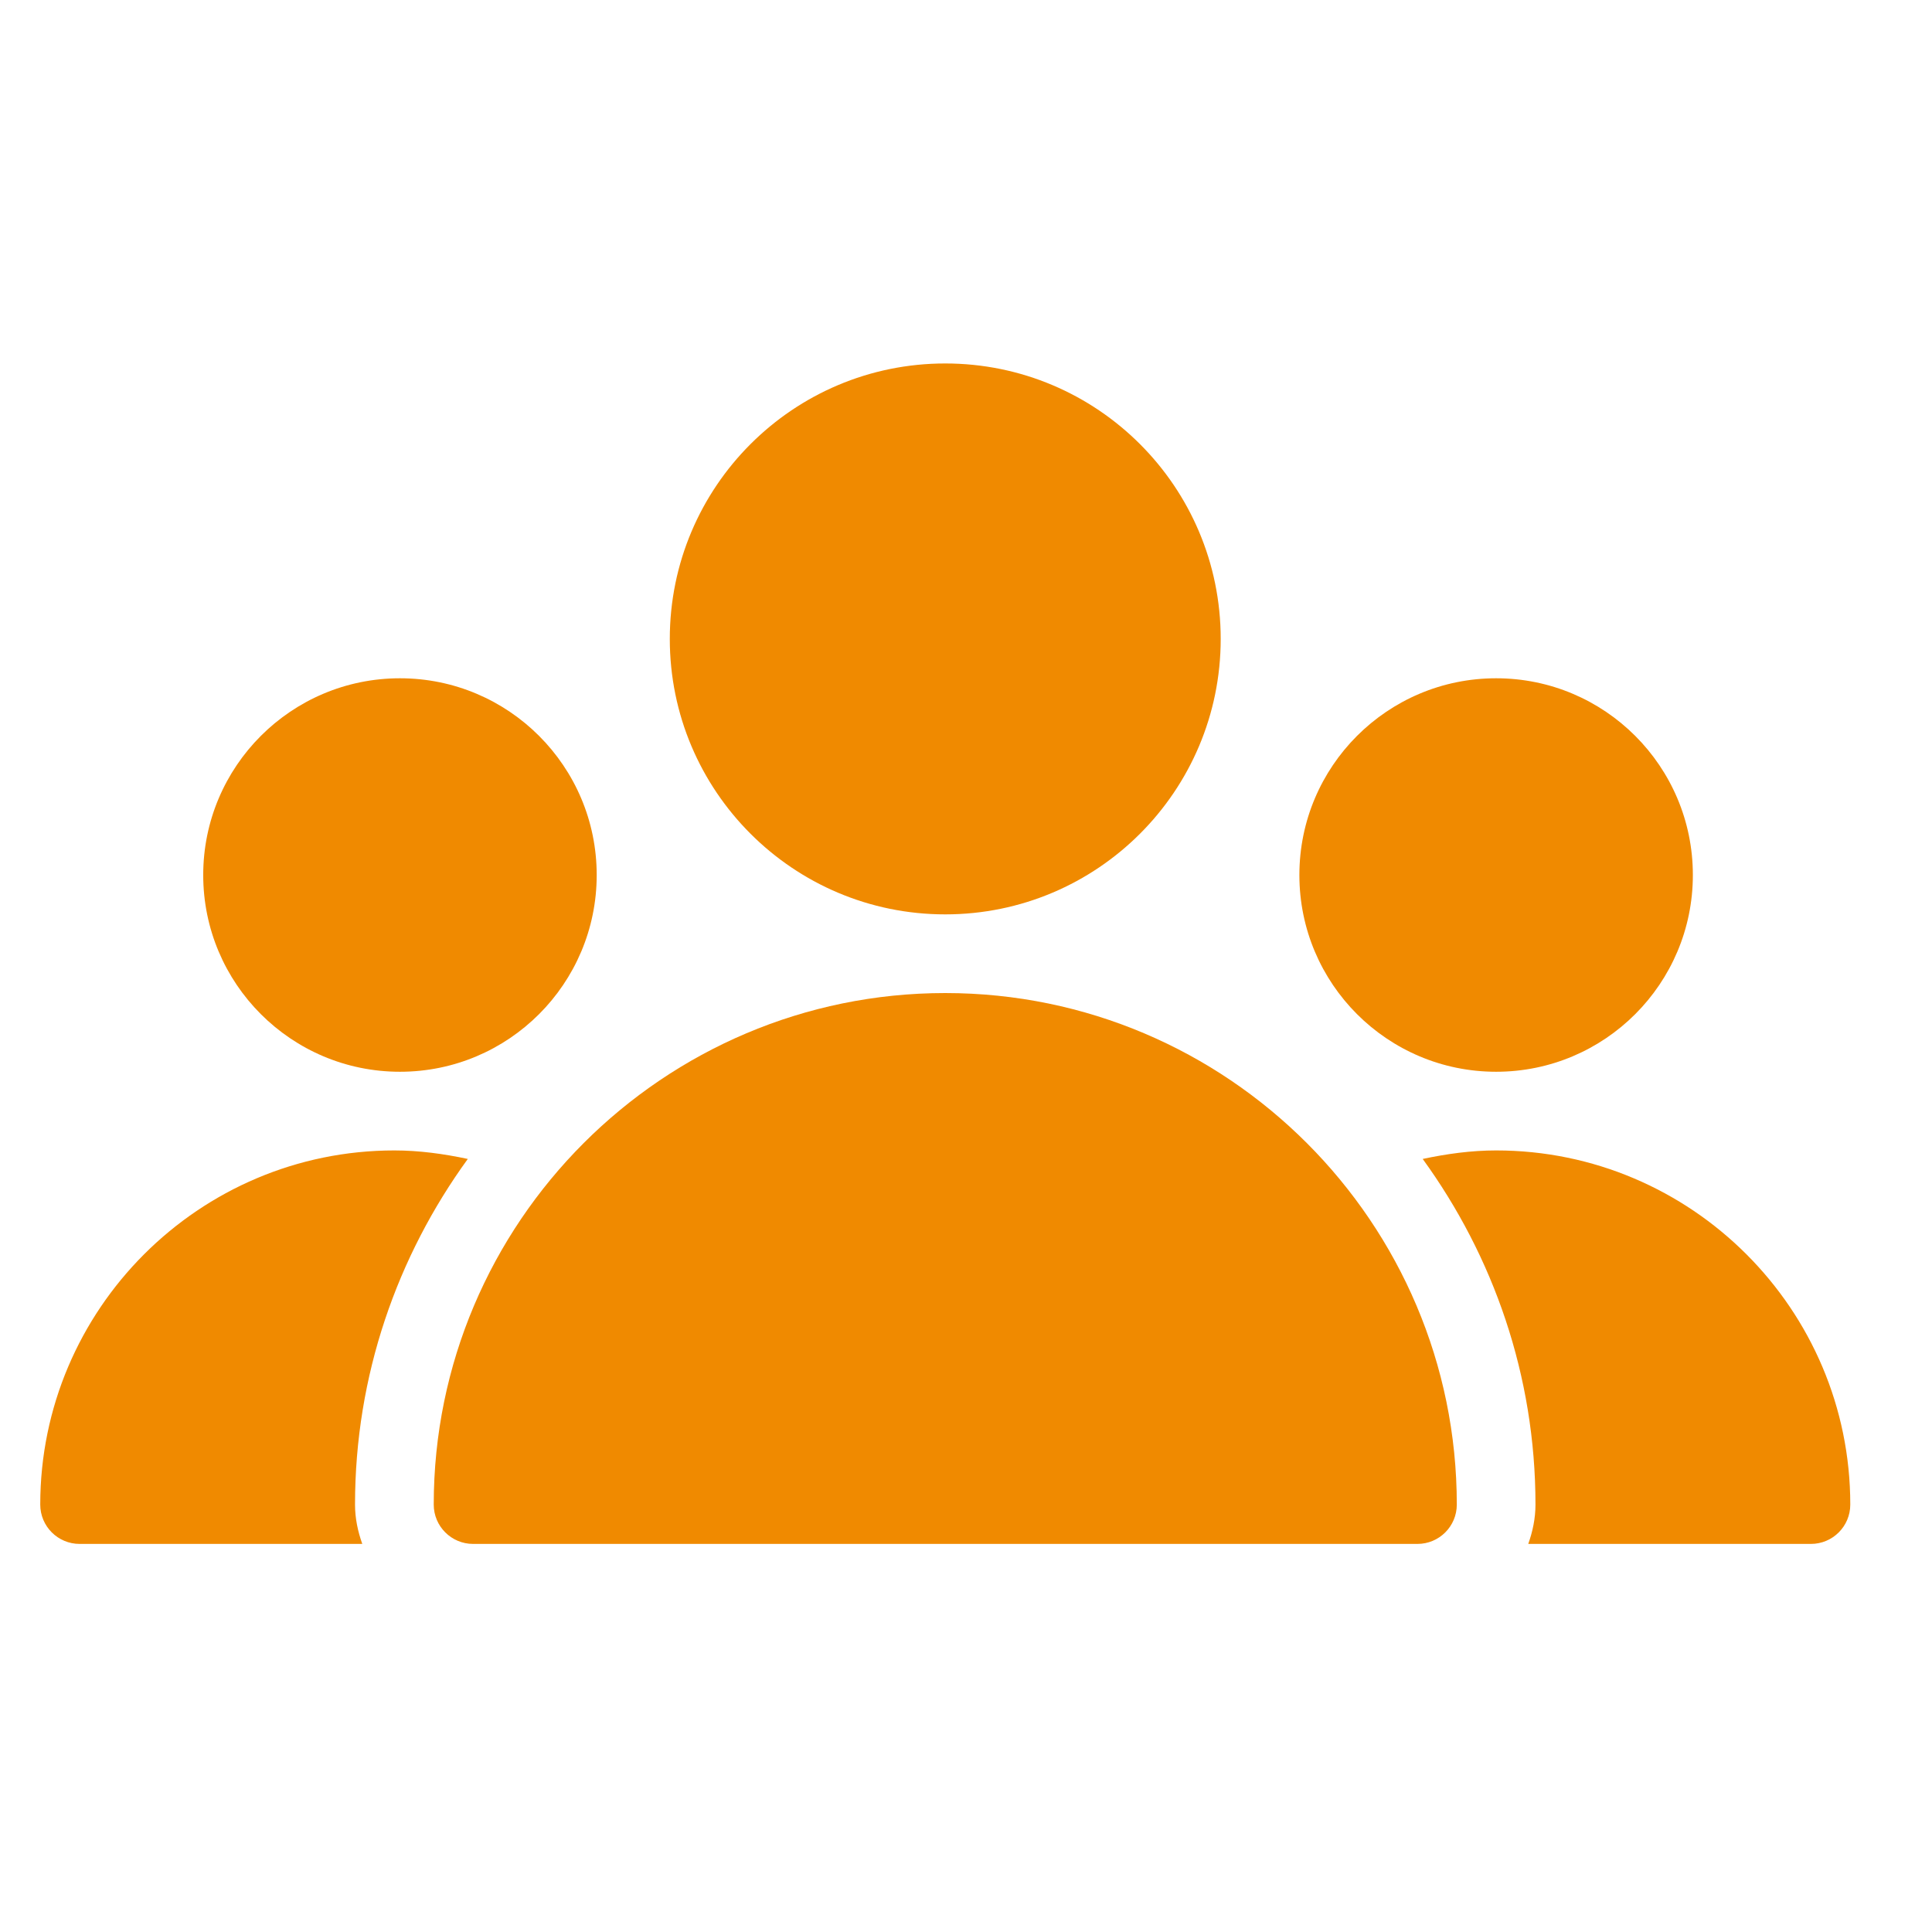
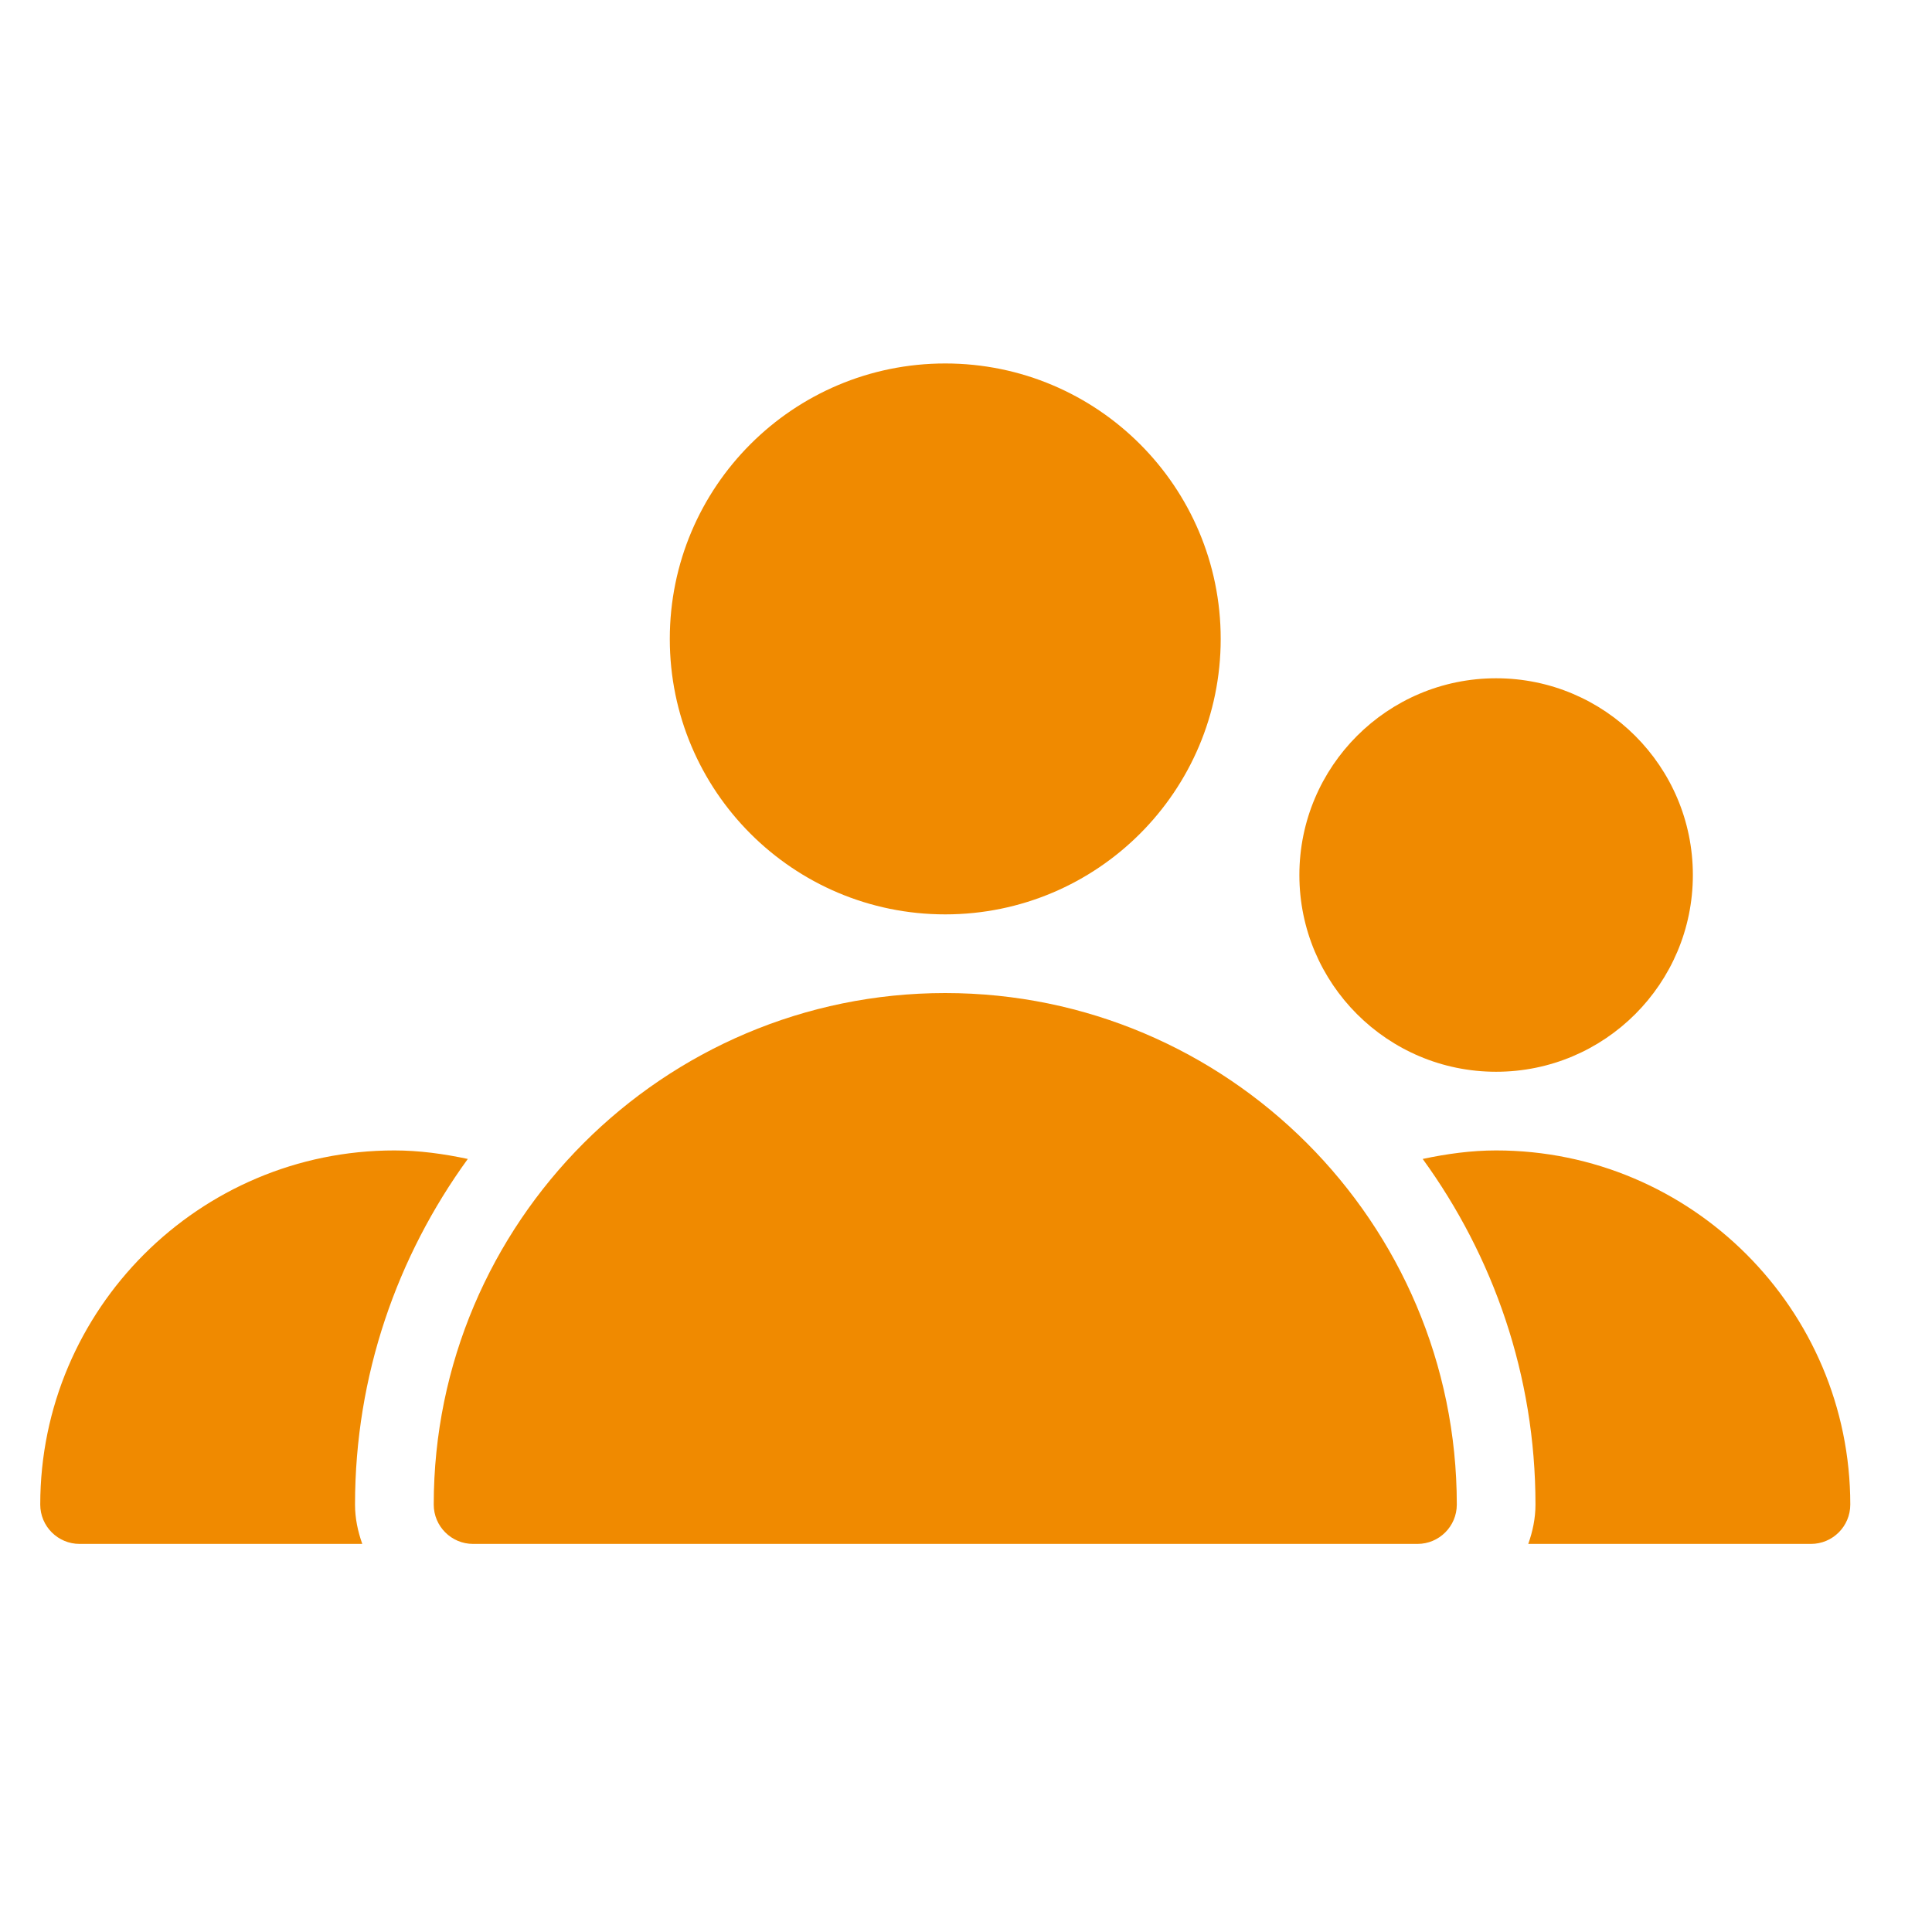
<svg xmlns="http://www.w3.org/2000/svg" width="54px" height="54px" viewBox="0 0 54 54" version="1.1">
  <title>Participante bewoners/ cliëntenraad</title>
  <g id="Participante-bewoners/-cliëntenraad" stroke="none" stroke-width="1" fill="none" fill-rule="evenodd">
-     <rect fill="#FFFFFF" x="0" y="0" width="54" height="54" />
-     <rect id="Rectangle-Copy-6" fill="#FFFFFF" x="0" y="0" width="54" height="54" />
    <g transform="translate(1.125, 10.125)" fill="#F08A00" fill-rule="nonzero">
      <circle id="Oval" cx="25.295" cy="7.733" r="7.699" />
      <circle id="Oval" cx="40.692" cy="14.332" r="5.499" />
-       <circle id="Oval" cx="10.054" cy="14.332" r="5.499" />
      <path d="M25.295,17.631 C17.412,17.631 10.998,24.045 10.998,31.928 C10.998,32.536 11.491,33.028 12.098,33.028 L38.493,33.028 C39.1,33.028 39.593,32.536 39.593,31.928 C39.593,24.045 33.179,17.631 25.295,17.631 Z" id="Path" />
      <path d="M11.95,22.268 C11.277,22.125 10.593,22.03 9.898,22.03 C4.441,22.03 0,26.471 0,31.928 C0,32.536 0.493,33.028 1.1,33.028 L9.001,33.028 C8.878,32.683 8.798,32.316 8.798,31.928 C8.798,28.319 9.977,24.987 11.95,22.268 Z" id="Path" />
      <path d="M40.692,22.03 C39.997,22.03 39.313,22.125 38.64,22.268 C40.613,24.987 41.792,28.319 41.792,31.928 C41.792,32.316 41.713,32.683 41.59,33.028 L49.491,33.028 C50.098,33.028 50.591,32.536 50.591,31.928 C50.591,26.471 46.15,22.03 40.692,22.03 Z" id="Path" />
    </g>
  </g>
</svg>